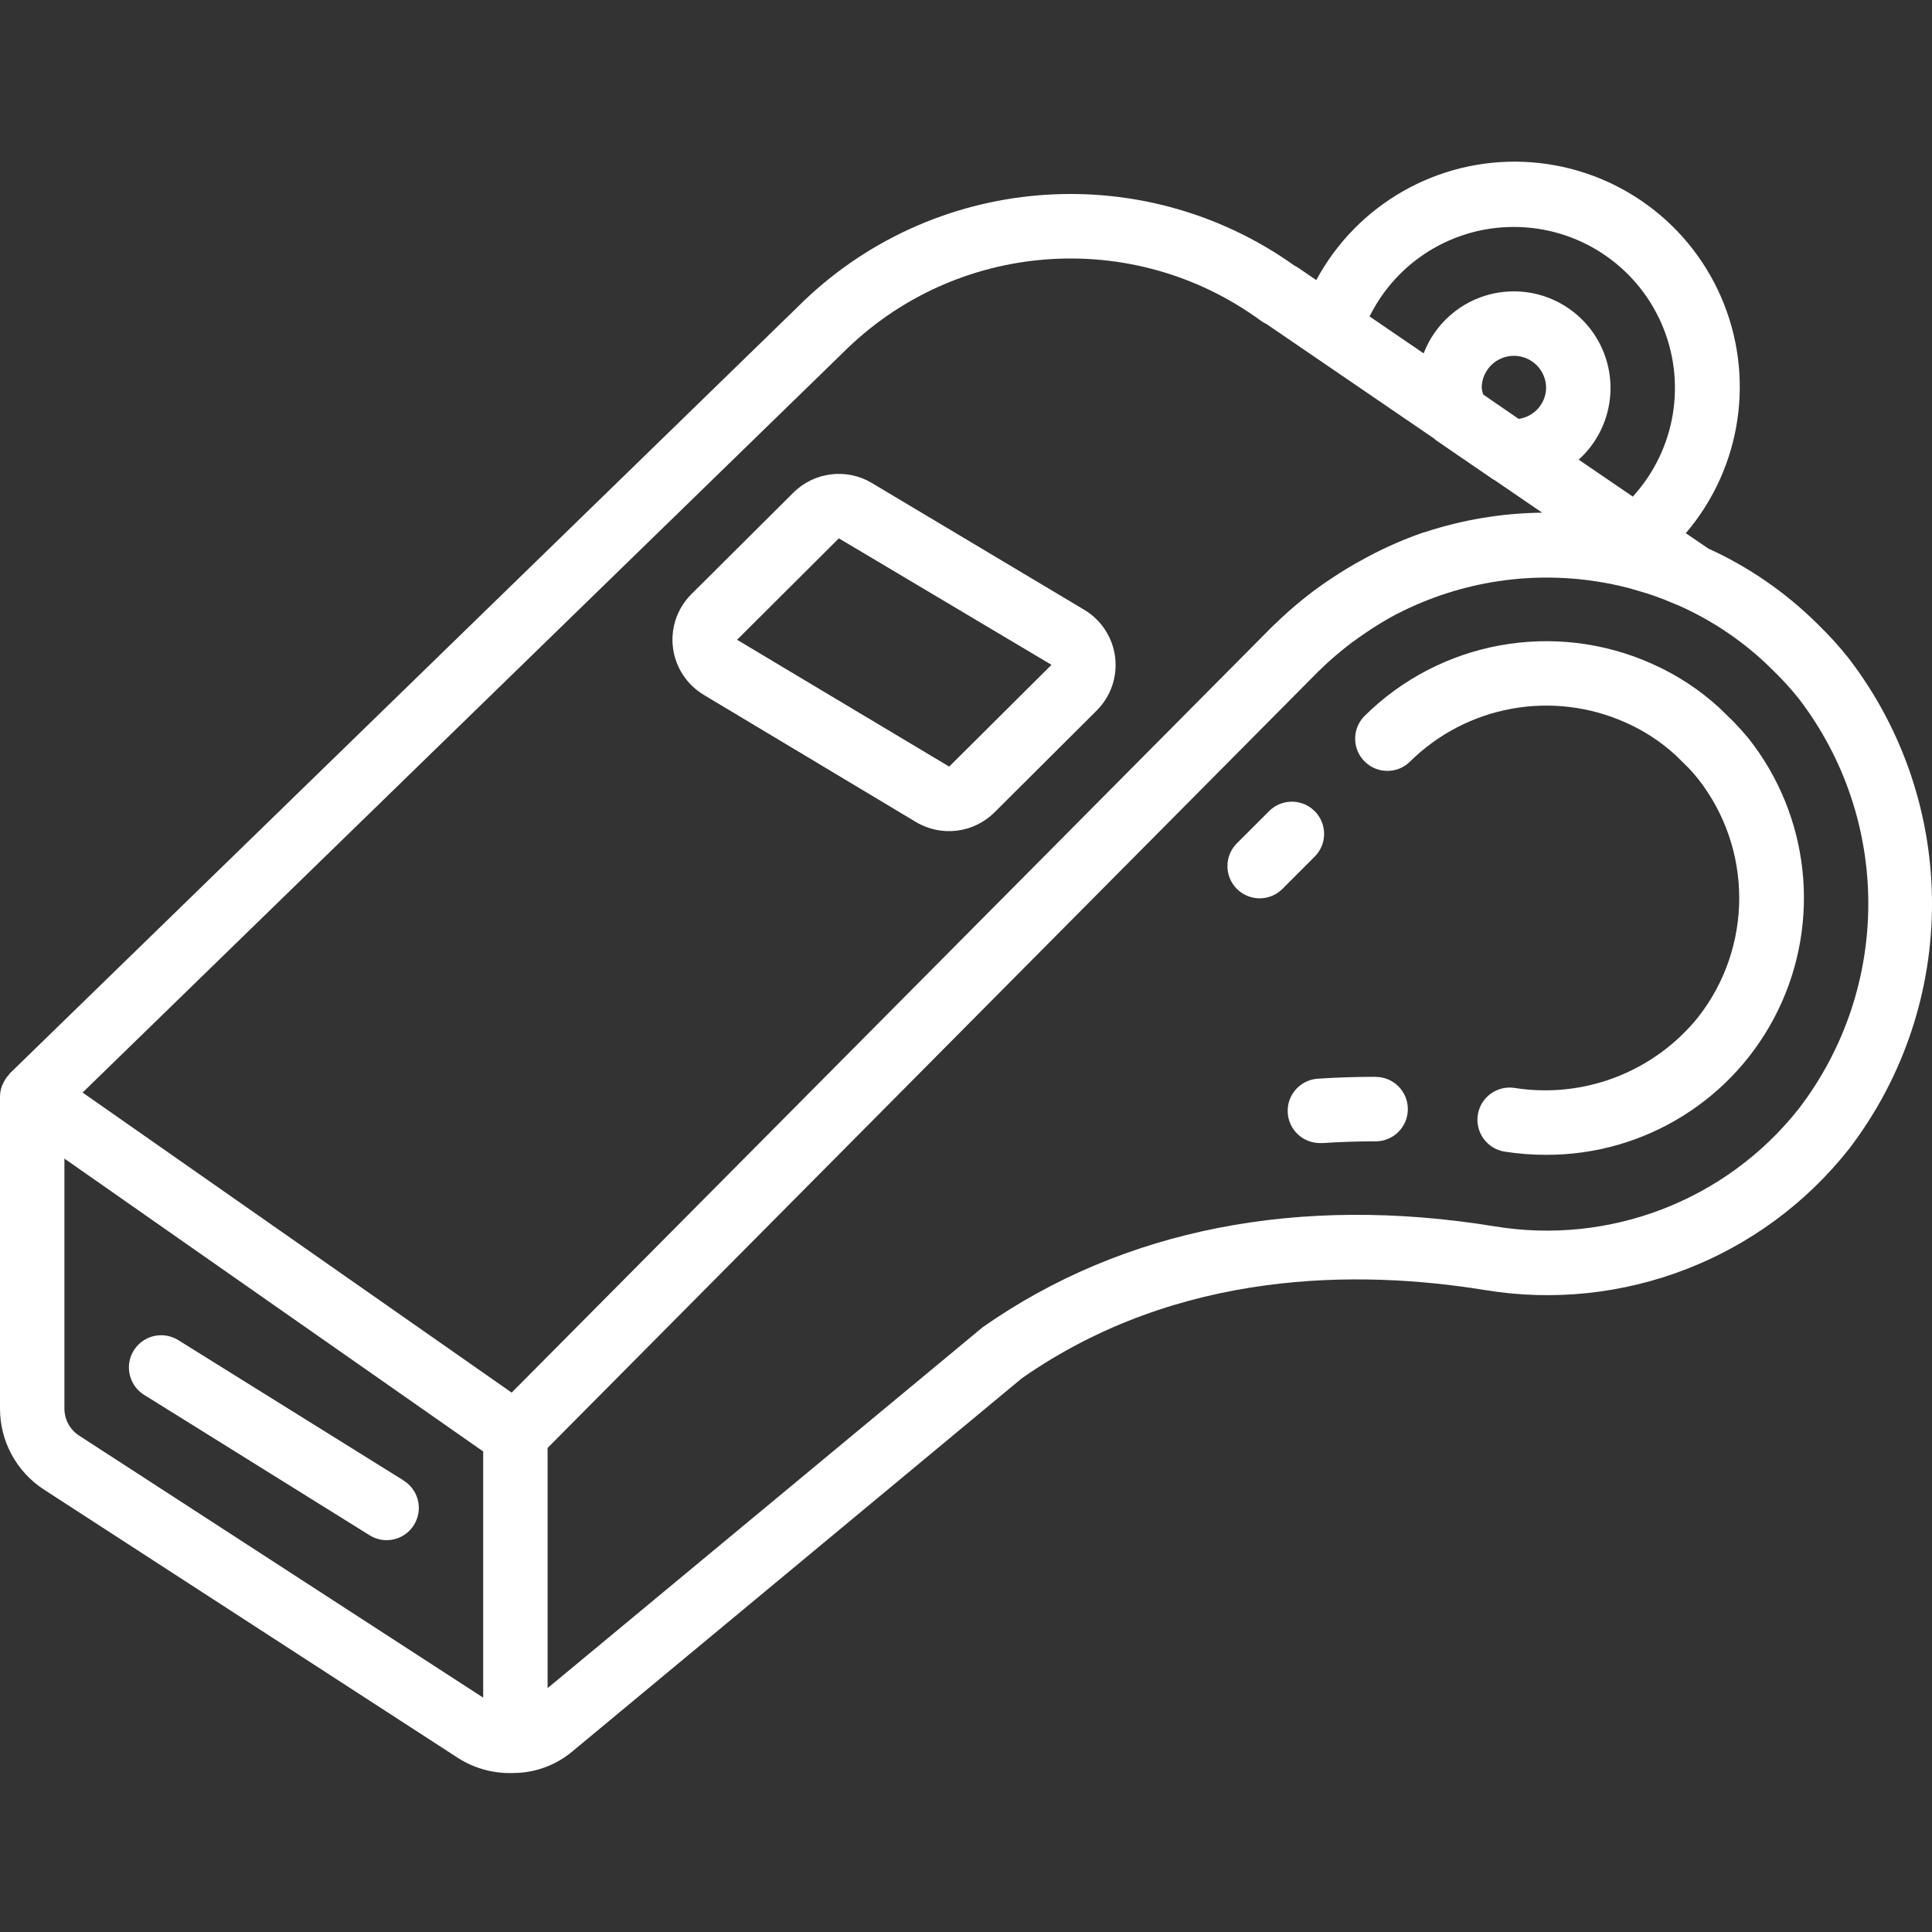
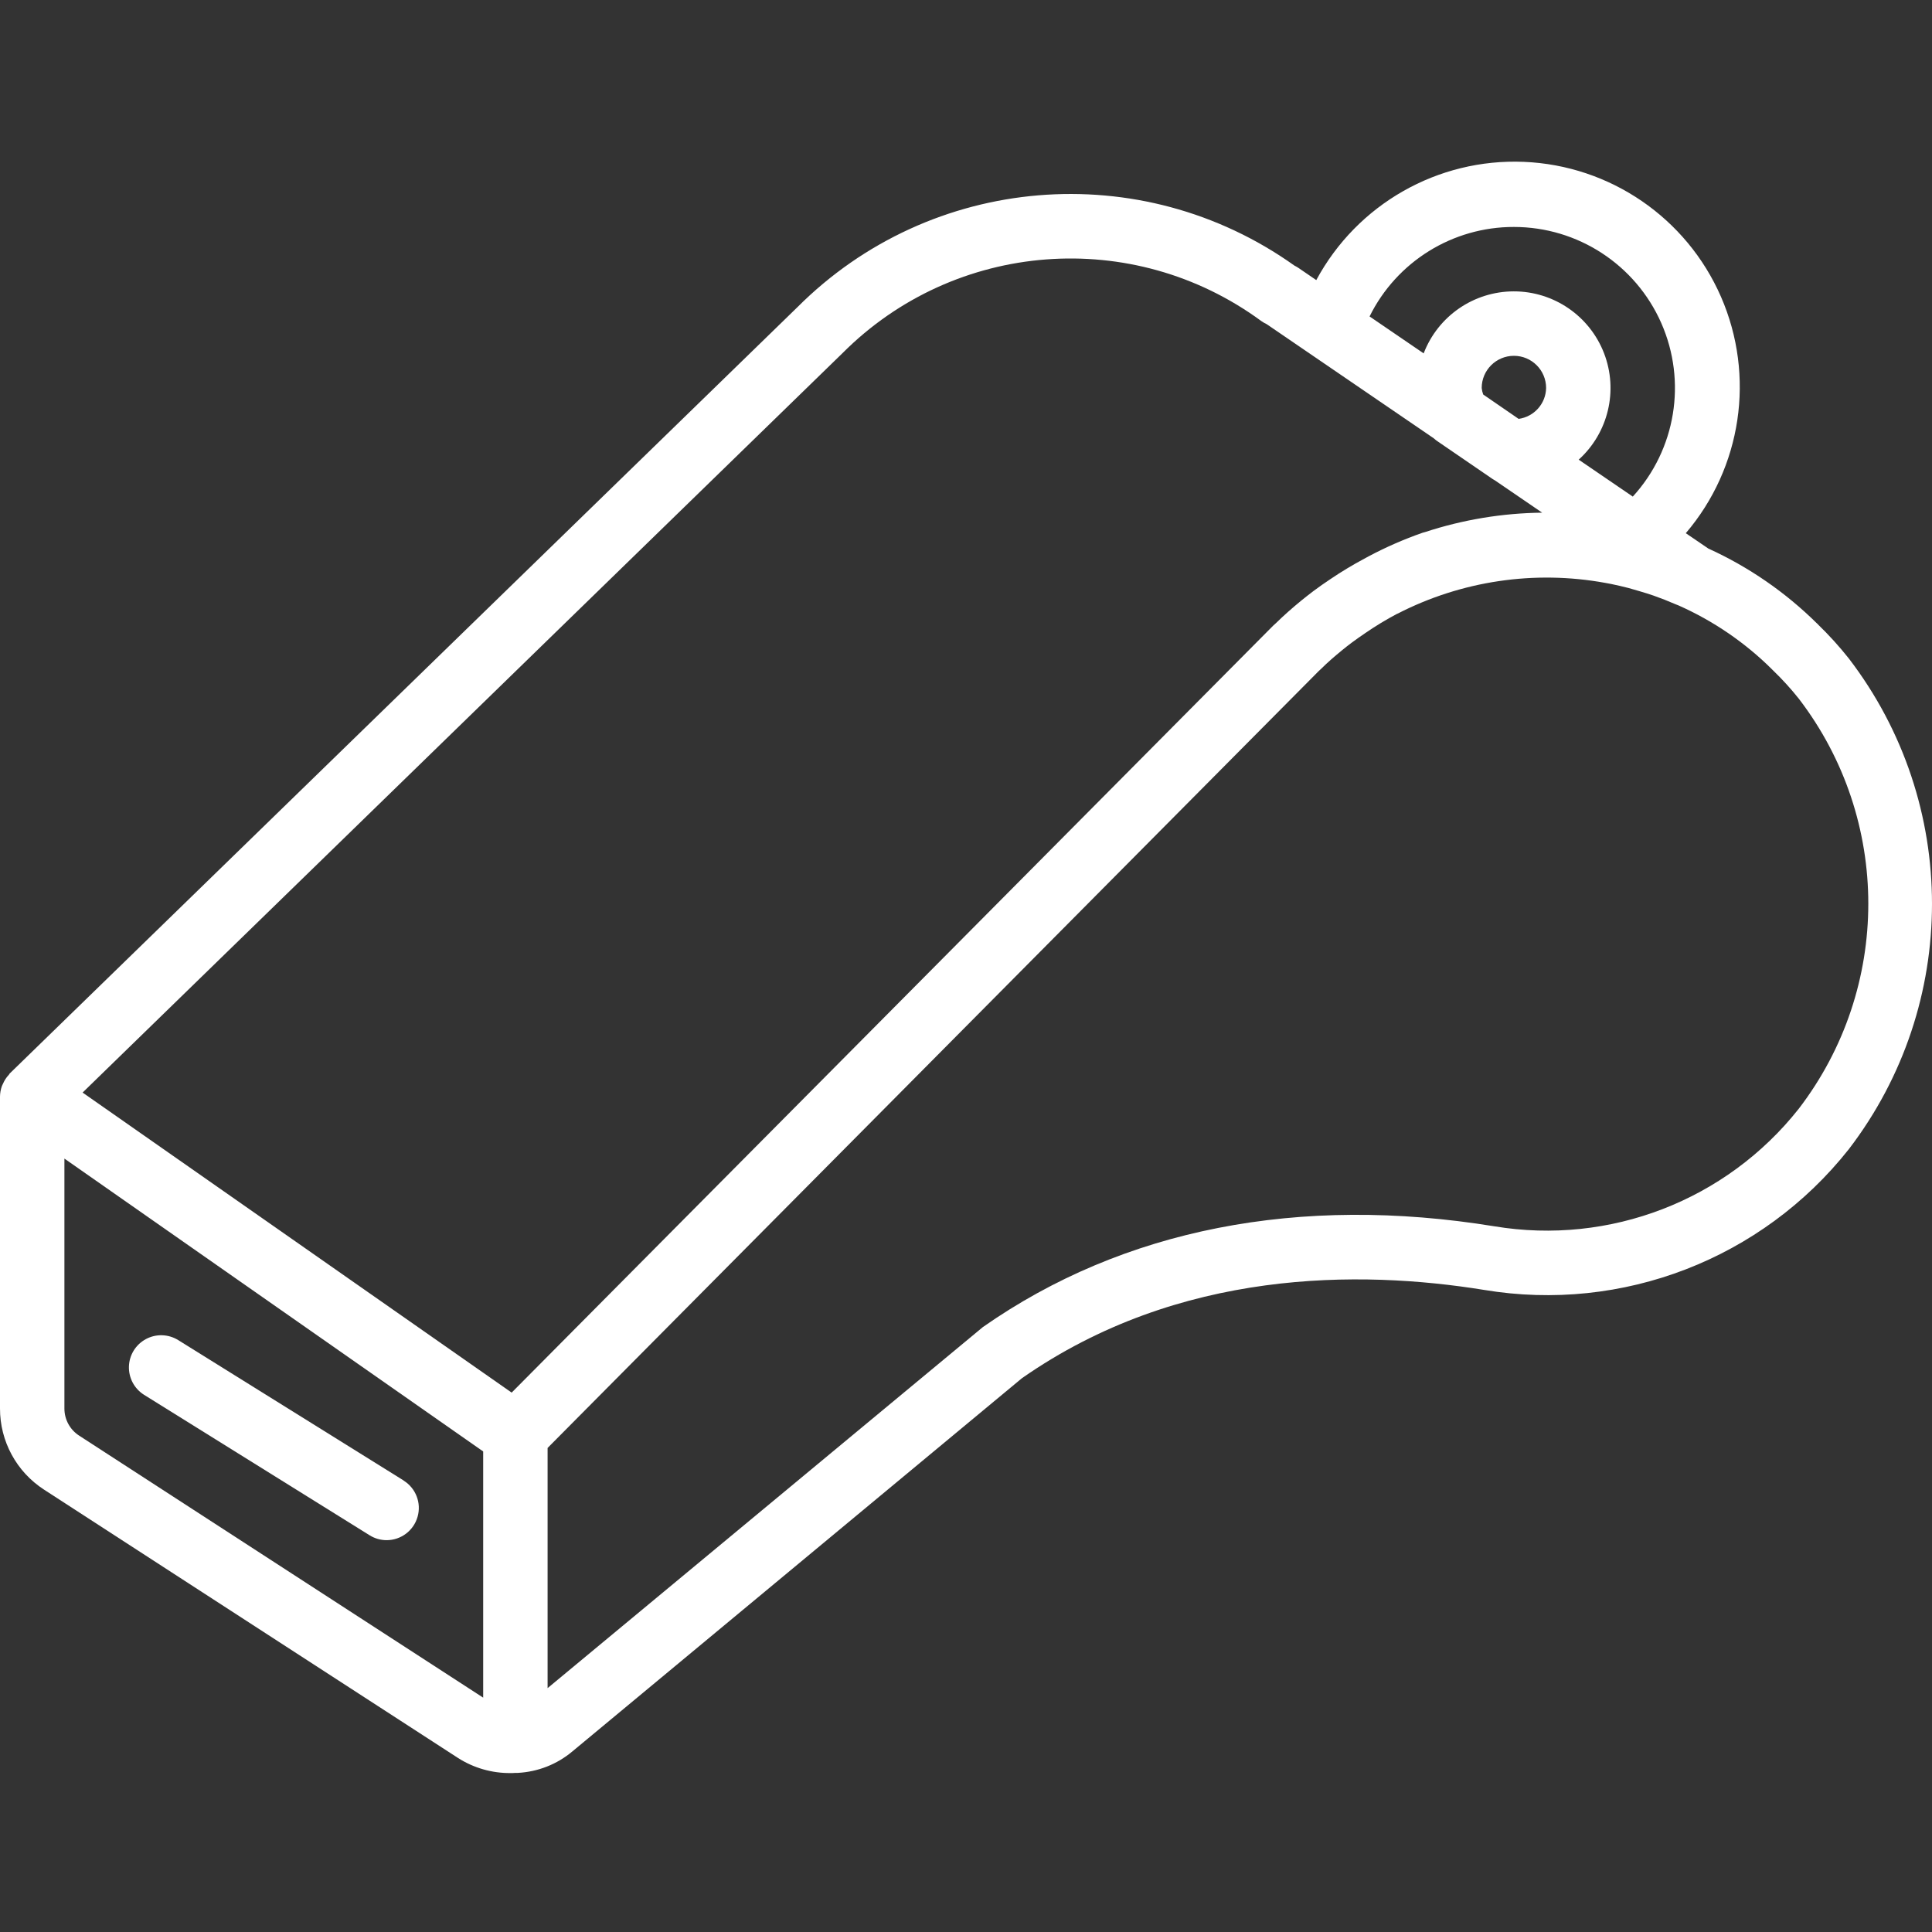
<svg xmlns="http://www.w3.org/2000/svg" width="53" height="53" viewBox="0 0 53 53" fill="none">
  <rect x="0" y="0" width="53" height="53" fill="#333333" stroke="none" />
  <g clip-path="url(#clip0_510_297)">
-     <path d="M19.306 19.062L25.125 22.549C25.82 22.966 26.709 22.856 27.283 22.284L30.085 19.492C30.471 19.108 30.657 18.568 30.591 18.027C30.524 17.487 30.212 17.008 29.745 16.729L23.919 13.251C23.224 12.835 22.336 12.944 21.763 13.516L18.966 16.3C18.581 16.683 18.394 17.224 18.461 17.764C18.527 18.303 18.839 18.782 19.306 19.061V19.062ZM23.012 14.768L28.845 18.238L26.039 21.03L20.22 17.551L23.012 14.768Z" fill="#fff" />
    <path d="M1.207 40.864L12.571 48.23C12.998 48.501 13.493 48.643 13.998 48.64C14.044 48.64 14.087 48.64 14.138 48.635H14.206C14.756 48.606 15.281 48.4 15.702 48.046L28.033 37.809C32.341 34.801 37.303 34.834 40.713 35.386C44.504 36.018 48.338 34.538 50.72 31.523C53.76 27.552 53.76 22.037 50.72 18.066C50.458 17.735 50.174 17.422 49.87 17.128L49.862 17.118L49.856 17.11L49.847 17.105C48.982 16.249 47.972 15.552 46.864 15.048L46.246 14.627C47.782 12.829 48.157 10.312 47.212 8.143C46.267 5.976 44.167 4.538 41.804 4.44C39.441 4.342 37.23 5.602 36.109 7.684L35.622 7.351C35.587 7.327 35.55 7.306 35.511 7.287C31.297 4.284 25.529 4.767 21.873 8.429L0.265 29.45C0.257 29.458 0.254 29.47 0.248 29.478C0.177 29.552 0.12 29.639 0.08 29.734C0.069 29.758 0.057 29.778 0.049 29.802C0.018 29.893 0.001 29.988 6.71936e-06 30.084V38.638C-0.002 39.538 0.453 40.376 1.207 40.864ZM2.168 39.381C1.918 39.218 1.767 38.94 1.767 38.641V31.783L13.255 39.817V46.571L2.168 39.381ZM49.345 30.416C47.357 32.931 44.159 34.166 40.996 33.641C35.648 32.77 30.816 33.709 26.963 36.405L15.022 46.31V39.721L36.174 18.411C36.197 18.388 36.223 18.368 36.245 18.345C36.422 18.168 36.613 18.005 36.805 17.847C36.894 17.773 36.987 17.701 37.08 17.631C37.203 17.537 37.329 17.454 37.455 17.366C37.737 17.172 38.029 16.995 38.331 16.836H38.336C40.091 15.933 42.095 15.636 44.036 15.99L44.197 16.02C44.358 16.053 44.519 16.091 44.68 16.132C44.782 16.16 44.885 16.191 44.987 16.221C45.112 16.259 45.237 16.295 45.361 16.339C45.563 16.41 45.764 16.489 45.962 16.575C45.99 16.588 46.02 16.597 46.05 16.61C47.004 17.034 47.873 17.628 48.613 18.364L48.621 18.373C48.627 18.38 48.634 18.387 48.641 18.392C48.894 18.636 49.13 18.895 49.348 19.169C51.889 22.488 51.887 27.099 49.345 30.416ZM40.647 10.644C40.647 10.156 41.043 9.761 41.531 9.761C42.019 9.761 42.414 10.156 42.414 10.644C42.406 11.073 42.086 11.432 41.66 11.491L40.688 10.822C40.667 10.765 40.654 10.705 40.647 10.644ZM41.531 6.226C43.281 6.226 44.867 7.26 45.573 8.862C46.279 10.464 45.973 12.331 44.792 13.623L43.308 12.61C44.121 11.874 44.398 10.714 44.003 9.69C43.608 8.667 42.624 7.992 41.527 7.993C40.431 7.994 39.448 8.67 39.055 9.694L37.571 8.681C38.316 7.175 39.851 6.223 41.531 6.226ZM23.111 9.689C26.195 6.595 31.077 6.22 34.598 8.805C34.646 8.839 34.696 8.869 34.749 8.893L39.335 12.026L39.341 12.032C39.371 12.06 39.403 12.085 39.437 12.107L40.947 13.141C40.968 13.156 40.991 13.169 41.014 13.181L42.306 14.064C41.216 14.076 40.133 14.255 39.097 14.595C39.072 14.601 39.049 14.607 39.024 14.615C38.516 14.793 38.023 15.008 37.548 15.26C37.507 15.281 37.466 15.305 37.425 15.327C37.107 15.497 36.798 15.683 36.499 15.885C36.338 15.993 36.178 16.103 36.023 16.22C35.913 16.304 35.804 16.389 35.696 16.477C35.458 16.672 35.224 16.877 35.002 17.095C34.977 17.119 34.95 17.14 34.926 17.164L14.036 38.203L2.266 29.972L23.111 9.689Z" fill="#fff" />
-     <path d="M36.065 22.251C35.72 21.906 35.16 21.906 34.815 22.251L33.931 23.134C33.586 23.479 33.585 24.039 33.93 24.384C34.275 24.73 34.835 24.73 35.18 24.386L36.063 23.502C36.23 23.337 36.324 23.111 36.324 22.877C36.324 22.642 36.231 22.417 36.065 22.251Z" fill="#fff" />
-     <path d="M37.737 29.54C37.214 29.54 36.695 29.556 36.18 29.59C35.691 29.606 35.309 30.015 35.325 30.503C35.341 30.991 35.75 31.373 36.238 31.357H36.297C36.773 31.325 37.254 31.31 37.737 31.31C38.225 31.31 38.621 30.914 38.621 30.426C38.621 29.938 38.225 29.542 37.737 29.542V29.54Z" fill="#fff" />
-     <path d="M47.554 19.796L47.172 19.423C46.626 18.921 46 18.512 45.322 18.211C42.645 17.01 39.505 17.582 37.425 19.649C37.089 19.996 37.093 20.547 37.434 20.888C37.774 21.229 38.325 21.235 38.672 20.901C40.235 19.35 42.591 18.922 44.599 19.823C45.097 20.043 45.554 20.341 45.956 20.707L46.3 21.045C46.399 21.145 46.492 21.254 46.586 21.37C48.087 23.289 48.087 25.983 46.586 27.902C45.377 29.403 43.459 30.144 41.555 29.846C41.244 29.796 40.929 29.916 40.729 30.16C40.529 30.405 40.476 30.738 40.588 31.033C40.7 31.328 40.961 31.541 41.273 31.592C41.653 31.651 42.037 31.681 42.421 31.68C45.128 31.686 47.599 30.142 48.78 27.707C49.961 25.272 49.644 22.376 47.965 20.254C47.836 20.099 47.706 19.953 47.554 19.796Z" fill="#fff" />
    <path d="M11.073 40.614L4.888 36.762C4.619 36.596 4.282 36.585 4.004 36.734C3.725 36.883 3.547 37.169 3.537 37.485C3.527 37.801 3.686 38.098 3.954 38.265L10.14 42.117C10.279 42.204 10.441 42.251 10.605 42.251C11 42.251 11.347 41.99 11.455 41.61C11.564 41.231 11.408 40.825 11.073 40.617V40.614Z" fill="#fff" />
  </g>
  <defs>
    <clipPath id="clip0_510_297">
      <rect width="53" height="53" fill="#fff" />
    </clipPath>
  </defs>
</svg>